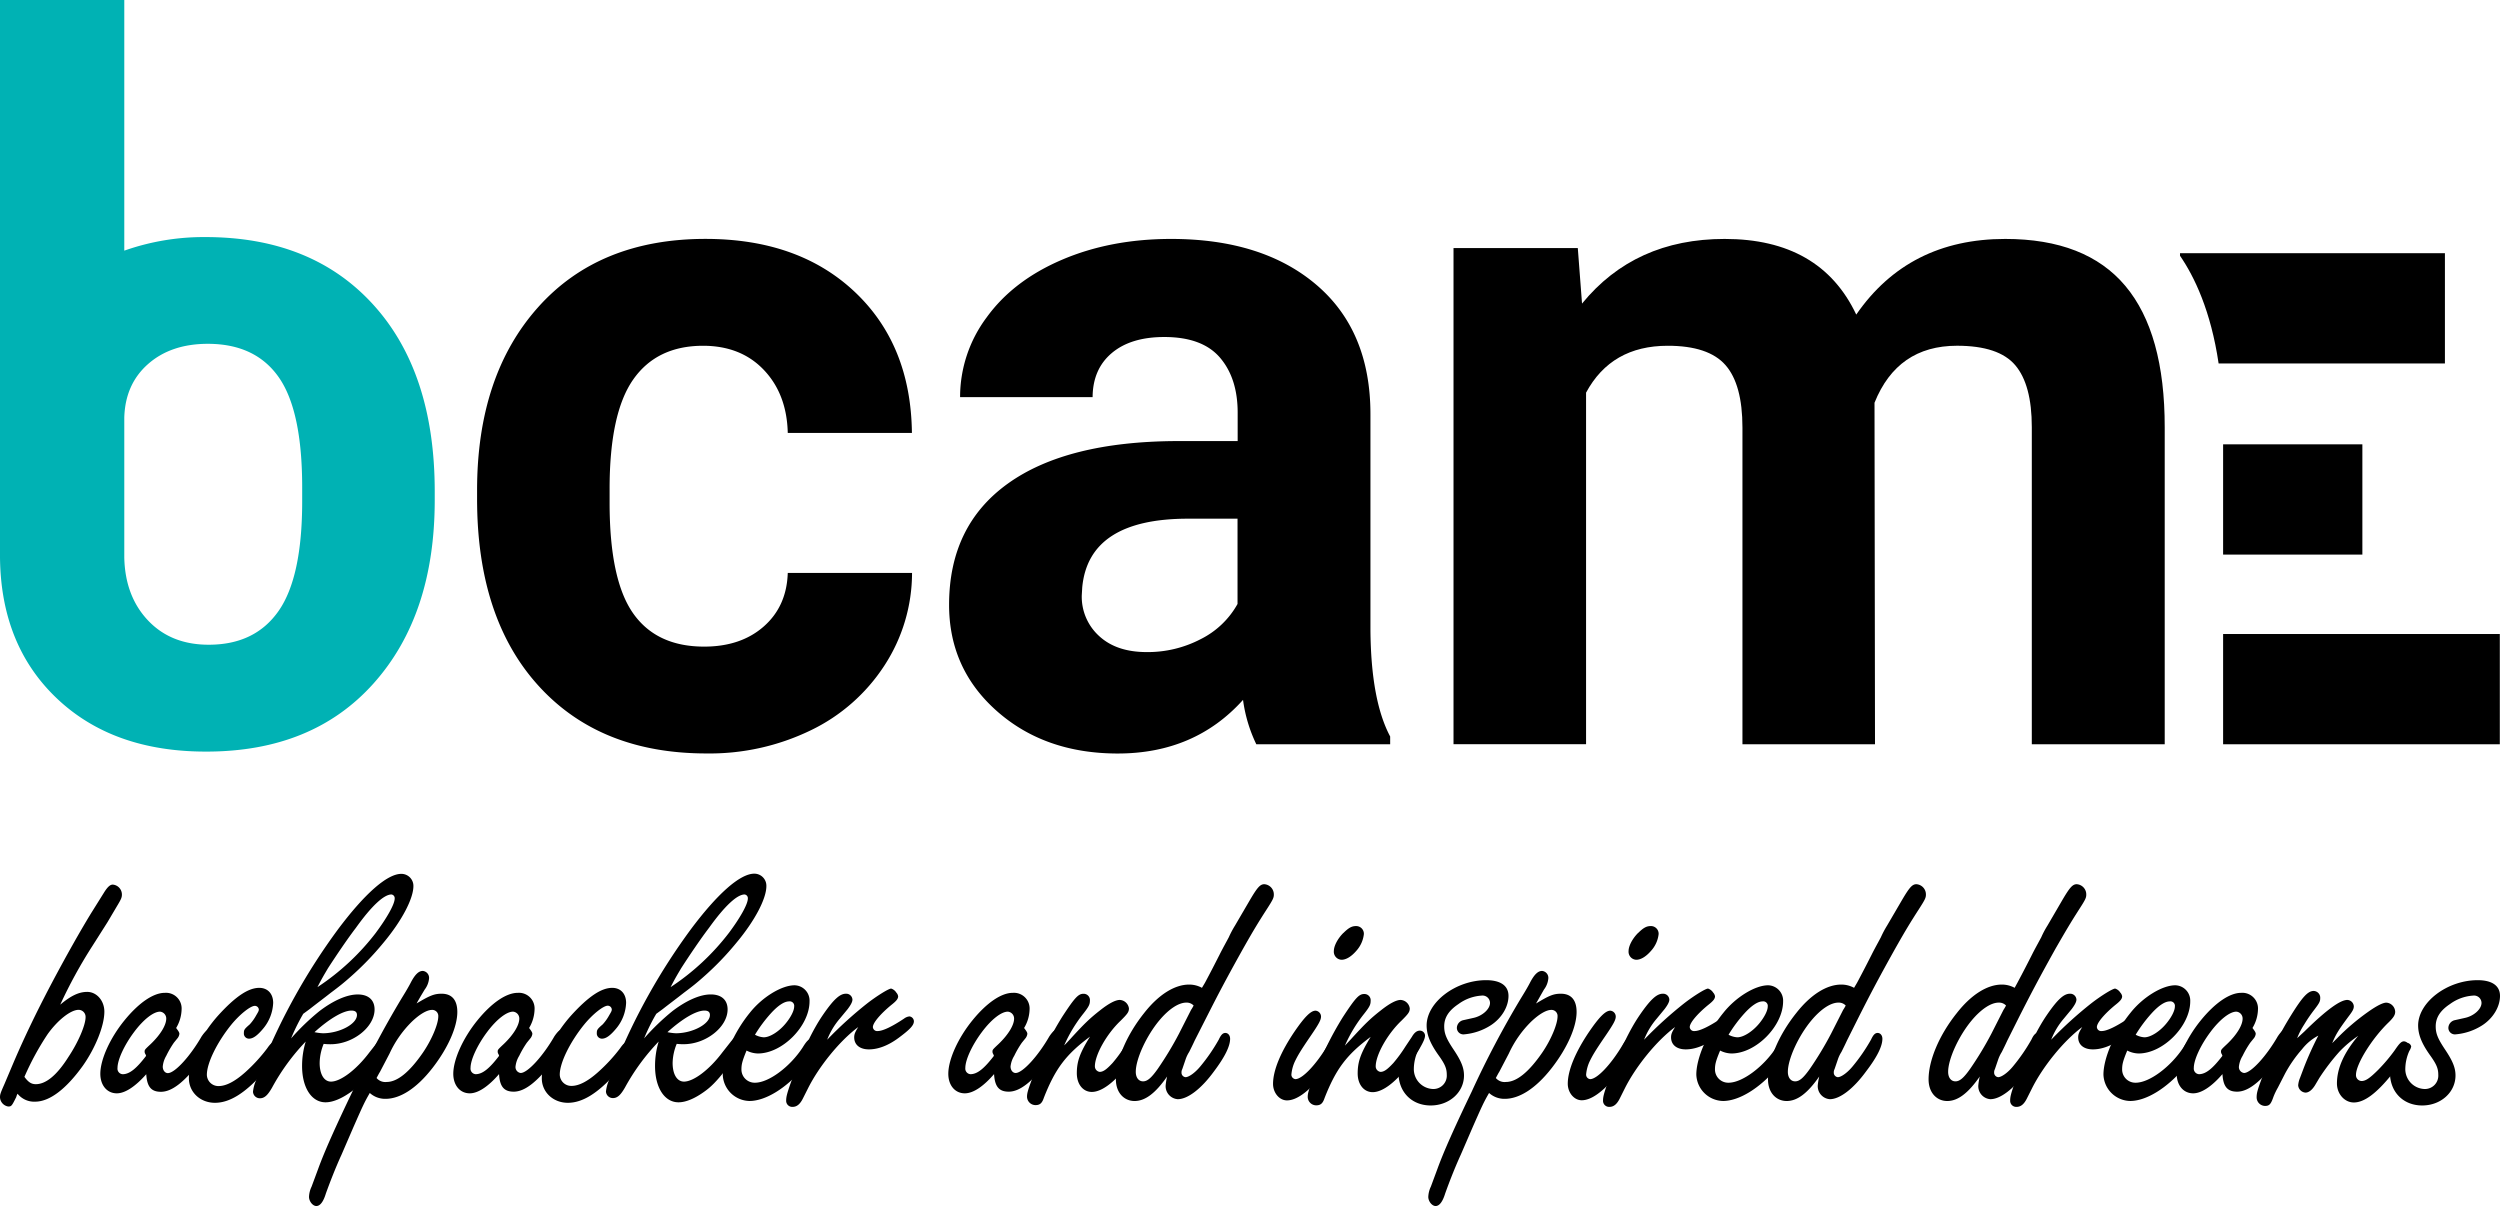
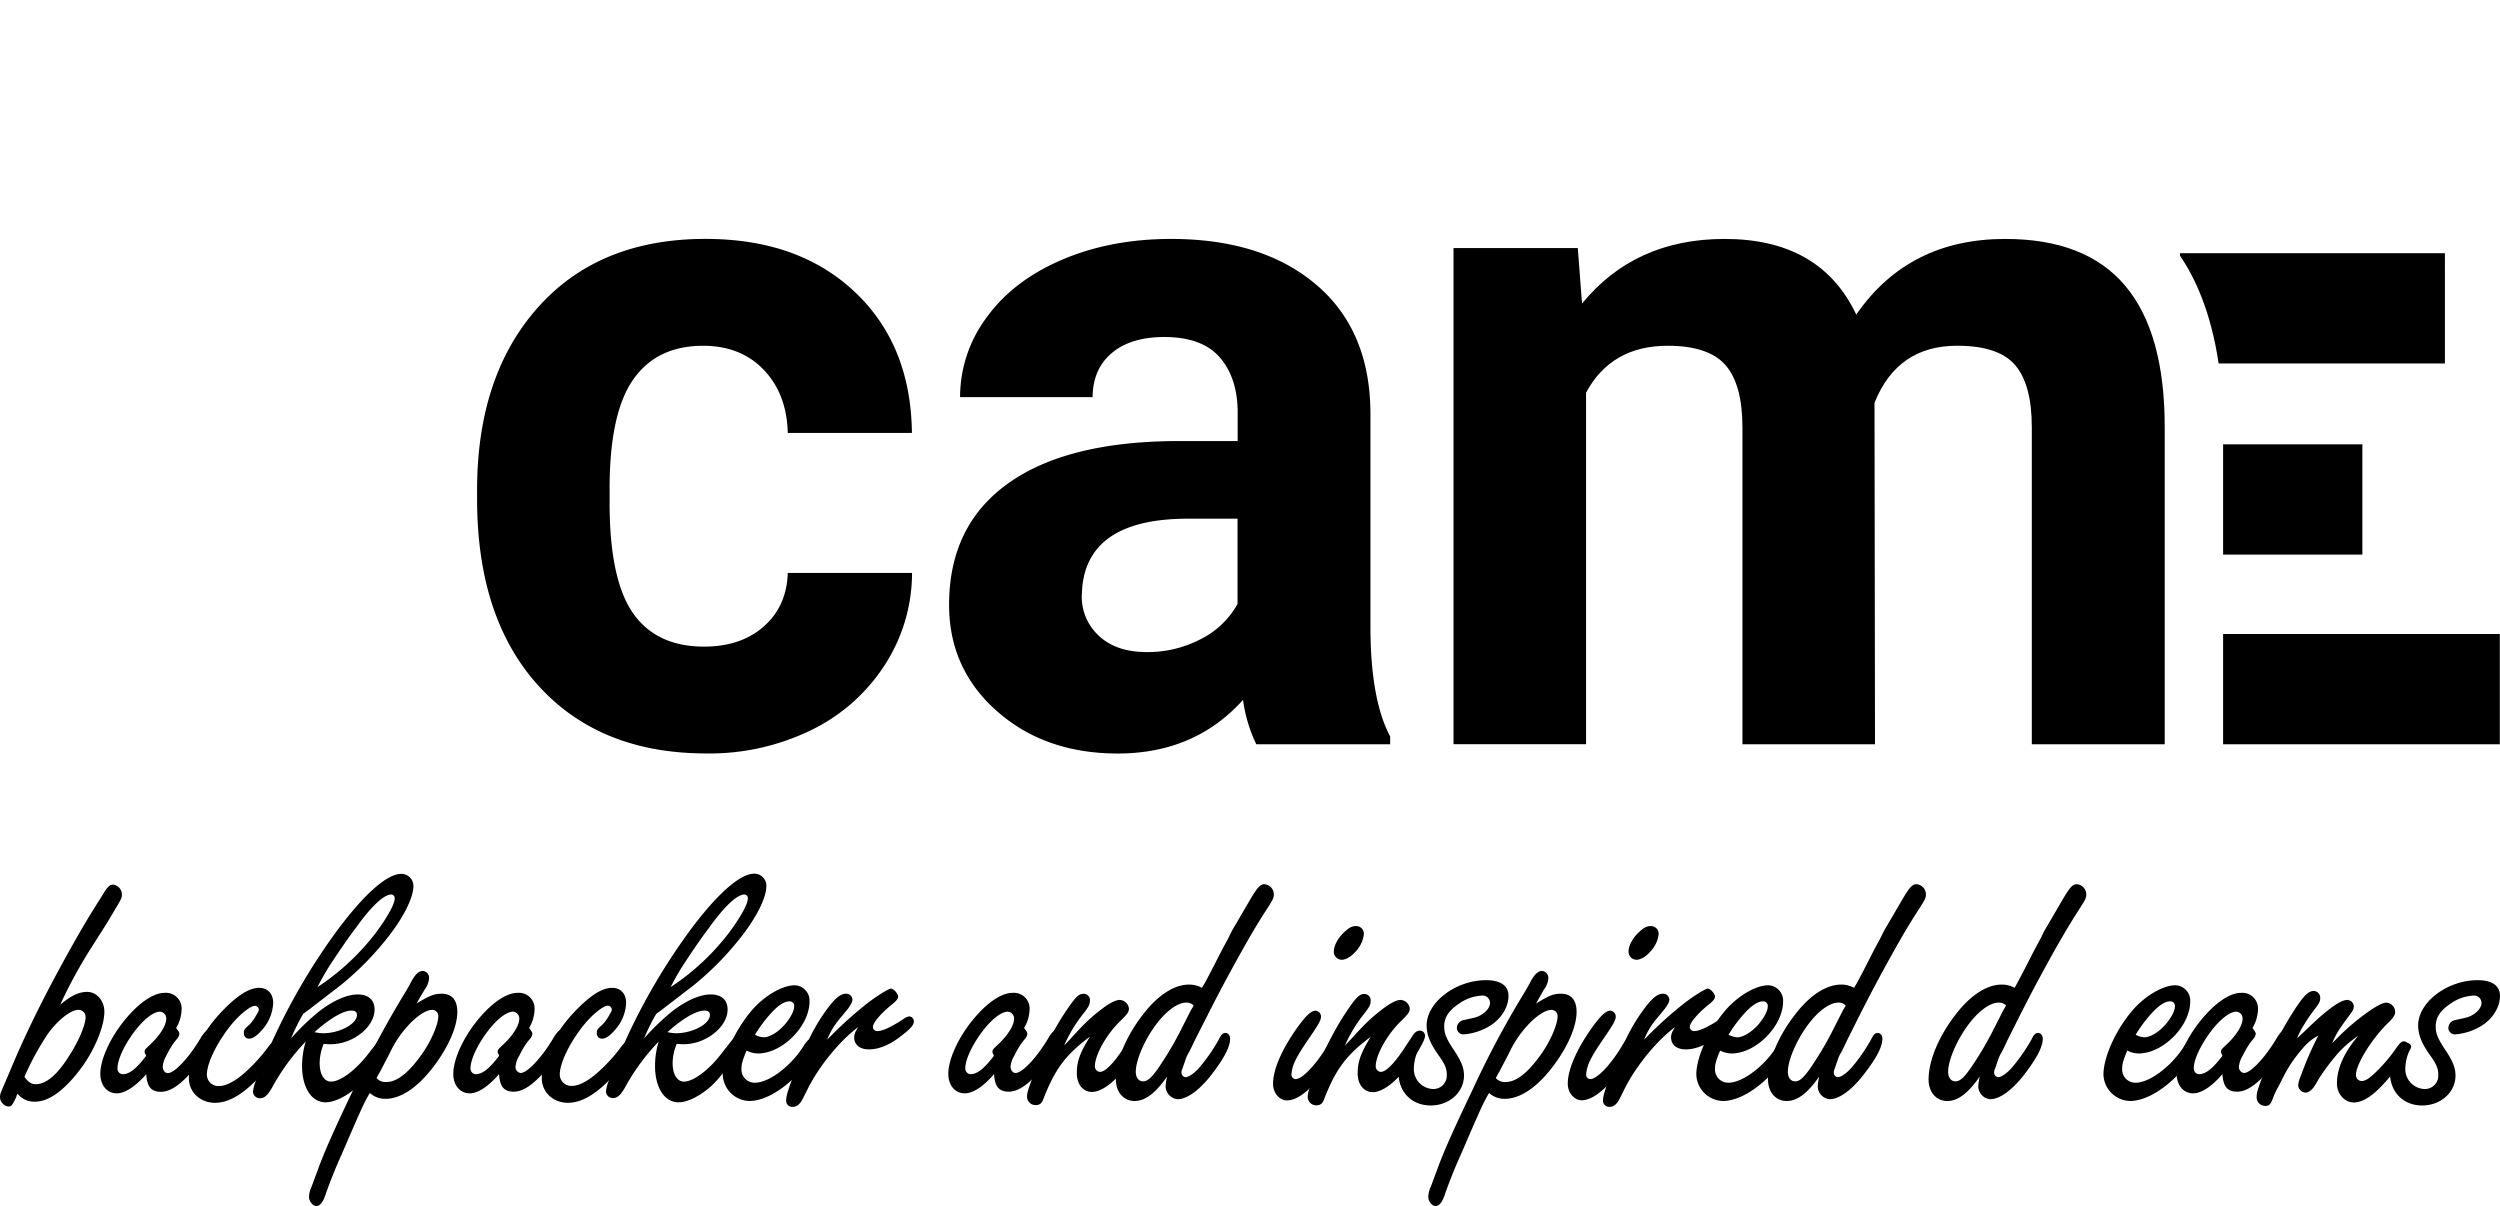
<svg xmlns="http://www.w3.org/2000/svg" id="d740a55a-5077-4d73-aa4a-d04ec1f8f73f" data-name="Livello 1" viewBox="0 0 768 370.52">
  <defs>
    <style>
      .ec0c162a-763f-4e8b-9986-a5c7ebf4075b {
        fill: #00b2b4;
      }
    </style>
  </defs>
  <title>exp</title>
  <g>
    <g>
-       <path class="ec0c162a-763f-4e8b-9986-a5c7ebf4075b" d="M114.67,93.6Q95.8,72.83,63.11,72.83A73.28,73.28,0,0,0,38.18,77V0H0V171.3q.29,27,17.54,43.32t45.85,16.27q32.69,0,51.42-21t18.74-56.21V151Q133.55,114.38,114.67,93.6ZM92.83,154.05q0,23.26-7.25,33.64T64.1,198.06q-11.55,0-18.6-7.43T38.18,171.3v-43q.28-10.29,7.32-16.48t18.32-6.2q14.64,0,21.83,10.3t7.18,33.86Z" />
      <path d="M682.94,194.77v33.87h85V194.77Z" />
      <path d="M682.94,136.5v33.87h42.78V136.5Z" />
      <path d="M669.7,77.79v.78c4.4,6.39,9.48,16.94,11.86,33.09h69.52V77.79Z" />
      <g>
        <path d="M216.32,198.64q11.28,0,18.32-6.2T242,176h38.18a52.18,52.18,0,0,1-8.45,28.39,55.8,55.8,0,0,1-22.75,20A71.15,71.15,0,0,1,217,231.46q-32.68,0-51.56-20.78t-18.88-57.41V150.6q0-35.22,18.74-56.21t51.42-21q28.59,0,45.85,16.27T280.14,133H242q-.28-11.9-7.32-19.33T216,106.22q-14.22,0-21.48,10.37t-7.25,33.65v4.23q0,23.57,7.18,33.87T216.32,198.64Z" />
        <path d="M385.94,228.64A45,45,0,0,1,381.86,215q-14.81,16.47-38.46,16.48-22.39,0-37.12-13t-14.72-32.69q0-24.23,18-37.19t51.91-13.1h18.74v-8.73q0-10.56-5.43-16.9t-17.11-6.34q-10.29,0-16.13,4.93T335.65,122H294.94a40.86,40.86,0,0,1,8.17-24.51q8.16-11.28,23.1-17.68t33.53-6.41q28.17,0,44.73,14.16T421,127.35v66.07q.14,21.71,6.06,32.83v2.39Zm-33.67-28.32a35.16,35.16,0,0,0,16.63-4,26.44,26.44,0,0,0,11.27-10.78v-26.2H365q-30.57,0-32.54,21.13l-.14,2.4a16.3,16.3,0,0,0,5.35,12.54Q343,200.32,352.27,200.32Z" />
        <path d="M484.7,76.21,486,93.26q16.2-19.86,43.81-19.86,29.44,0,40.43,23.24Q586.27,73.41,616,73.4q24.79,0,36.91,14.44T665,131.3v97.34H624.17V131.21q0-13-5.07-19t-17.9-6q-18.32,0-25.35,17.51L576,228.64H535.28V131.35q0-13.26-5.22-19.2t-17.75-5.93q-17.32,0-25.07,14.4v108H446.52V76.21Z" />
      </g>
    </g>
    <g>
      <path d="M26.78,304.71c2.92,0,5.28,2.7,5.28,6.07,0,4.39-2.81,11.25-6.63,16.65-5.18,7.2-10.24,11-14.63,11A6.52,6.52,0,0,1,5.4,336,3.57,3.57,0,0,0,5,337c-1.35,2.69-1.46,2.92-2.47,2.92A3,3,0,0,1,0,337.11c0-.9.11-1.24,1.35-4.05l3-7.09c3.15-7.31,6.64-14.62,11.25-23.4C20,294.24,24.64,286,28,280.52l3.94-6.3c1.12-1.8,1.91-2.47,2.7-2.47a3.06,3.06,0,0,1,2.81,3c0,1-.22,1.46-1.57,3.71L33,283.33l-4.5,7.09a147.65,147.65,0,0,0-10,18.22C21.71,305.94,24.19,304.71,26.78,304.71ZM11,333.06c3.15,0,6.52-2.82,10-8.33,3-4.5,5.29-9.78,5.29-12.26a2.16,2.16,0,0,0-2.14-2.25c-2.48,0-6.53,3.26-9.56,7.54a84.32,84.32,0,0,0-7.09,13.05C8.66,332.38,9.56,333.06,11,333.06Z" />
      <path d="M35.88,335.87c-3,0-5.06-2.47-5.06-6,0-4.39,3-11,7.43-16.43S47.13,305,50.62,305a4.81,4.81,0,0,1,5.17,5.07,11.67,11.67,0,0,1-1.68,5.73c.67.9,1,1.35,1,1.81a2.67,2.67,0,0,1-.68,1.46l-1,1.23a30.47,30.47,0,0,0-2.36,4.05A7.82,7.82,0,0,0,50,327.66c0,1.12.67,2,1.57,2,2.14,0,6.86-5.17,10.35-11.25,1-1.46,1.69-2.13,2.59-2.13a1.51,1.51,0,0,1,1.46,1.57c0,1.35-2,5.29-4.61,8.44-4.84,6.18-8.55,9.11-11.93,9.11-3,0-4.27-1.58-4.5-5.4C41.62,333.73,38.47,335.87,35.88,335.87Zm8.66-12.26a1.55,1.55,0,0,1-.11-.57c0-.56.11-.67,1.92-2.36,2.92-2.81,4.72-5.73,4.72-7.76a2.11,2.11,0,0,0-1.91-2.14c-2,0-5.06,2.36-8,6.3s-5.06,8.44-5.06,11A1.7,1.7,0,0,0,37.68,330c2.14,0,4.28-1.8,7.2-5.63A2.43,2.43,0,0,0,44.54,323.61Z" />
      <path d="M67.27,311.68c5.06-5.51,9-8.21,12.37-8.21,2.59,0,4.28,1.8,4.28,4.61a13.13,13.13,0,0,1-3.15,8c-1.69,2-3,3-4.28,3a1.57,1.57,0,0,1-1.57-1.69c0-1,.11-1.24,1.8-2.7a14.19,14.19,0,0,0,2-2.81c.67-1.13.79-1.35.79-1.8A1.23,1.23,0,0,0,78.29,309c-1.35,0-4.61,2.59-7.2,5.74-4.38,5.4-7.54,11.81-7.54,15.41a3.53,3.53,0,0,0,3.6,3.49c2.25,0,4.95-1.35,8.22-4.27A51.6,51.6,0,0,0,82.12,322c1-1.46,1.68-2,2.47-2a1.71,1.71,0,0,1,1.58,1.68c0,1.35-1.58,3.72-5.29,7.88-5.63,6.3-10.35,9.22-14.85,9.22s-8-3.26-8-7.53C58,325.52,61.64,317.87,67.27,311.68Z" />
      <path d="M98.2,326.53c0,3.49,1.35,5.74,3.48,5.74,2.93,0,7.77-3.6,11.82-9l2.36-3c1.24-1.57,2-2.25,2.92-2.25a1.47,1.47,0,0,1,1.35,1.46c0,1.35-2,4.73-5.51,9-3,3.82-4.72,5.51-6.86,7-2.81,2-5.51,3.15-7.76,3.15-4.28,0-7.2-4.5-7.2-11.14a25.38,25.38,0,0,1,1.12-7.53,65.6,65.6,0,0,0-10.35,14.17c-1.35,2.36-2.36,3.26-3.71,3.26a2.11,2.11,0,0,1-2.14-2,11.5,11.5,0,0,1,.79-3.15l2.14-5.4a190.84,190.84,0,0,1,23.06-41.18c8.21-11,15.19-17.21,19.57-17.21A3.7,3.7,0,0,1,127,272.2c0,3.82-3.48,10.57-9.22,17.43a90.14,90.14,0,0,1-10.24,10.58c-1.91,1.69-3.15,2.7-6,4.83-2.14,1.69-4.27,3.27-6.41,4.95l-2,1.47c-.22.45-.45.78-.56,1A61.59,61.59,0,0,0,89.42,319a71,71,0,0,1,8.78-8.44c4.16-3.15,8.32-5.06,11.7-5.06s5.17,1.79,5.17,4.61c0,5.4-6.64,10.68-13.5,10.68a17.21,17.21,0,0,1-2.14-.11A16,16,0,0,0,98.2,326.53Zm1-9.11c5.06,0,10.46-2.81,10.46-5.62,0-.91-.56-1.35-1.69-1.35-2.47,0-6.63,2.36-11.36,6.63A15.66,15.66,0,0,0,99.21,317.42Zm16.31-30.94c3.26-4.39,5.74-8.66,5.74-10.46a1.15,1.15,0,0,0-1-1.24c-2.25,0-6,3.38-10.91,10.24-2.59,3.38-6,8.44-8.56,12.38-1.12,1.91-1.8,3-3.26,5.85A73.46,73.46,0,0,0,115.52,286.48Z" />
      <path d="M135.65,305.27c3.15,0,4.84,1.91,4.84,5.62,0,4.51-2.81,11-7.65,17.22s-9.9,9.45-14.4,9.45a7,7,0,0,1-4.84-1.8c-1.69,2.92-2.13,3.93-5.06,10.57l-3.6,8.33c-2,4.38-3.71,8.88-4.84,12-.78,2.59-1.8,3.83-2.92,3.83s-2.25-1.46-2.25-2.81a7.87,7.87,0,0,1,.79-3.15l2-5.4c1.91-5.29,5.29-12.83,10.57-23.85a290,290,0,0,1,15.08-28.58c1.46-2.36,2.36-3.94,2.81-4.83,1.35-2.59,2.48-3.6,3.71-3.6a2.13,2.13,0,0,1,1.92,2.25,6.55,6.55,0,0,1-1.35,3.48l-1.35,2.25c-.12.23-.57,1-1.13,2C132.05,305.83,133.4,305.27,135.65,305.27Zm-16.87,27.11c3.26,0,7-3,11.13-9,2.7-3.94,4.73-8.77,4.73-11.14a1.86,1.86,0,0,0-1.91-2c-1.58,0-3.83,1.35-6.19,3.6a33.13,33.13,0,0,0-6.86,9.79l-3,5.74c-.11.11-.45.78-1,1.79A3.51,3.51,0,0,0,118.78,332.38Z" />
      <path d="M144.31,335.87c-3,0-5.06-2.47-5.06-6,0-4.39,3-11,7.42-16.43s8.89-8.44,12.38-8.44a4.81,4.81,0,0,1,5.17,5.07,11.67,11.67,0,0,1-1.68,5.73c.67.9,1,1.35,1,1.81a2.75,2.75,0,0,1-.68,1.46l-1,1.23a30.47,30.47,0,0,0-2.36,4.05,7.88,7.88,0,0,0-1.13,3.27,1.82,1.82,0,0,0,1.58,2c2.13,0,6.86-5.17,10.35-11.25,1-1.46,1.68-2.13,2.58-2.13a1.52,1.52,0,0,1,1.47,1.57c0,1.35-2,5.29-4.61,8.44-4.84,6.18-8.56,9.11-11.93,9.11-3,0-4.28-1.58-4.5-5.4C150.05,333.73,146.9,335.87,144.31,335.87ZM153,323.61a1.55,1.55,0,0,1-.11-.57c0-.56.11-.67,1.91-2.36,2.93-2.81,4.73-5.73,4.73-7.76a2.11,2.11,0,0,0-1.92-2.14c-2,0-5.06,2.36-8,6.3s-5.06,8.44-5.06,11a1.7,1.7,0,0,0,1.57,1.91c2.14,0,4.28-1.8,7.2-5.63A2.43,2.43,0,0,0,153,323.61Z" />
      <path d="M175.7,311.68c5.06-5.51,9-8.21,12.37-8.21,2.59,0,4.27,1.8,4.27,4.61a13.07,13.07,0,0,1-3.15,8c-1.68,2-3,3-4.27,3a1.58,1.58,0,0,1-1.58-1.69c0-1,.12-1.24,1.81-2.7a14.19,14.19,0,0,0,2-2.81c.67-1.13.79-1.35.79-1.8a1.24,1.24,0,0,0-1.24-1.13c-1.35,0-4.61,2.59-7.2,5.74-4.39,5.4-7.54,11.81-7.54,15.41a3.53,3.53,0,0,0,3.6,3.49c2.25,0,4.95-1.35,8.21-4.27a51,51,0,0,0,6.75-7.32c1-1.46,1.69-2,2.48-2a1.7,1.7,0,0,1,1.57,1.68c0,1.35-1.57,3.72-5.28,7.88-5.63,6.3-10.35,9.22-14.85,9.22s-8-3.26-8-7.53C166.47,325.52,170.07,317.87,175.7,311.68Z" />
      <path d="M206.63,326.53c0,3.49,1.35,5.74,3.49,5.74,2.92,0,7.76-3.6,11.81-9l2.36-3c1.24-1.57,2-2.25,2.93-2.25a1.48,1.48,0,0,1,1.35,1.46c0,1.35-2,4.73-5.52,9-3,3.82-4.72,5.51-6.86,7-2.81,2-5.51,3.15-7.76,3.15-4.28,0-7.2-4.5-7.2-11.14a25.38,25.38,0,0,1,1.12-7.53A65.93,65.93,0,0,0,192,334.07c-1.35,2.36-2.36,3.26-3.71,3.26a2.12,2.12,0,0,1-2.14-2,11.5,11.5,0,0,1,.79-3.15l2.14-5.4a190.84,190.84,0,0,1,23.06-41.18c8.21-11,15.19-17.21,19.58-17.21a3.71,3.71,0,0,1,3.71,3.83c0,3.82-3.49,10.57-9.23,17.43A89.34,89.34,0,0,1,216,300.21c-1.91,1.69-3.14,2.7-6,4.83-2.13,1.69-4.27,3.27-6.41,4.95l-2,1.47c-.23.45-.46.78-.57,1a61.59,61.59,0,0,0-3.15,6.53,71.72,71.72,0,0,1,8.78-8.44c4.16-3.15,8.32-5.06,11.7-5.06s5.17,1.79,5.17,4.61c0,5.4-6.64,10.68-13.5,10.68a17,17,0,0,1-2.13-.11A16.08,16.08,0,0,0,206.63,326.53Zm1-9.11c5.06,0,10.46-2.81,10.46-5.62,0-.91-.56-1.35-1.68-1.35-2.48,0-6.64,2.36-11.37,6.63A15.66,15.66,0,0,0,207.64,317.42ZM224,286.48c3.27-4.39,5.74-8.66,5.74-10.46a1.15,1.15,0,0,0-1-1.24c-2.25,0-6,3.38-10.92,10.24-2.58,3.38-6,8.44-8.54,12.38-1.13,1.91-1.81,3-3.27,5.85A73.28,73.28,0,0,0,224,286.48Z" />
      <path d="M227.77,328.56a4.06,4.06,0,0,0,4.16,4.05c4.27,0,10.8-4.95,14.63-10.8,1.23-2,1.91-2.7,2.81-2.7a1.72,1.72,0,0,1,1.68,1.68c0,1.36-1.79,4.39-4.38,7.43-5.29,6.19-11.59,10-16.43,10a8.38,8.38,0,0,1-8.21-8.1c0-5.06,3.38-12.94,8.32-19,3.83-4.84,9.79-8.44,13.73-8.44a4.71,4.71,0,0,1,4.61,4.95c0,7.54-8.32,16-15.86,16a8,8,0,0,1-3.49-.9C228,326,227.77,327,227.77,328.56Zm6.86-9.9c1.91,0,4.73-1.8,6.75-4.28,1.58-1.91,2.59-3.93,2.59-5.17a1.38,1.38,0,0,0-1.58-1.58c-1.46,0-3.37,1.24-5.62,3.72a42.7,42.7,0,0,0-4.84,6.52A6.34,6.34,0,0,0,234.63,318.66Z" />
      <path d="M266.46,308.2c2.93-2.26,6.53-4.51,7.31-4.51a2.89,2.89,0,0,1,1.58,1.24,2.08,2.08,0,0,1,.56,1.13c0,.79-.56,1.46-2.14,2.7-3.14,2.59-5.62,5.4-5.62,6.75a1.31,1.31,0,0,0,1.46,1.23c1.58,0,4.39-1.34,8.11-3.82a3.26,3.26,0,0,1,1.68-.68,1.56,1.56,0,0,1,1.35,1.47c0,1.24-1.13,2.47-4.61,5.06-3.15,2.36-6.3,3.6-9.22,3.6-2.71,0-4.51-1.35-4.51-3.71,0-1,.34-1.69,1.24-3.15-5.63,4.16-12,12-15.41,18.79l-1.58,3.14c-.9,1.81-1.91,2.59-3.15,2.59a1.86,1.86,0,0,1-2-1.91c0-1.12.23-2.14,1.46-5.63,3.49-9.45,6.64-16.08,9.9-20.81s5.17-6.41,7-6.41a1.91,1.91,0,0,1,2,1.8c0,.68-.45,1.57-1.46,2.92l-2.48,3a22.5,22.5,0,0,0-3.82,6.41A122.45,122.45,0,0,1,266.46,308.2Z" />
      <path d="M296.38,335.87c-3,0-5.06-2.47-5.06-6,0-4.39,3-11,7.42-16.43s8.89-8.44,12.37-8.44a4.82,4.82,0,0,1,5.18,5.07,11.59,11.59,0,0,1-1.69,5.73c.68.9,1,1.35,1,1.81a2.72,2.72,0,0,1-.67,1.46l-1,1.23a29.39,29.39,0,0,0-2.36,4.05,7.88,7.88,0,0,0-1.13,3.27c0,1.12.67,2,1.57,2,2.14,0,6.87-5.17,10.35-11.25,1-1.46,1.69-2.13,2.59-2.13a1.51,1.51,0,0,1,1.46,1.57c0,1.35-2,5.29-4.61,8.44-4.84,6.18-8.55,9.11-11.92,9.11-3,0-4.28-1.58-4.5-5.4C302.12,333.73,299,335.87,296.38,335.87ZM305,323.61a1.55,1.55,0,0,1-.11-.57c0-.56.11-.67,1.91-2.36,2.92-2.81,4.73-5.73,4.73-7.76a2.11,2.11,0,0,0-1.92-2.14c-2,0-5.06,2.36-8,6.3s-5.06,8.44-5.06,11a1.71,1.71,0,0,0,1.58,1.91c2.13,0,4.27-1.8,7.2-5.63A3,3,0,0,0,305,323.61Z" />
      <path d="M328.66,319.33c4.61-5.06,6.19-6.52,9.34-9,2.7-2.13,4.73-3.15,6-3.15a3,3,0,0,1,2.81,2.59c0,1.12-.44,1.69-2.58,3.82-4.28,4.06-7.88,10.47-7.88,14a1.71,1.71,0,0,0,1.46,1.69c1.13,0,2.14-.78,3.94-2.7a41.64,41.64,0,0,0,3.71-5.06l2-3c.79-1.35,1.57-1.91,2.48-1.91A1.59,1.59,0,0,1,351.5,318c0,.9-.45,1.92-1.8,4.28-4.84,8.1-10.35,13.16-14.29,13.16-2.7,0-4.61-2.36-4.61-5.74,0-3.6.9-6.18,4.05-11.25-7.43,5.51-10.69,9.9-14.18,18.79-.56,1.69-1.23,2.25-2.58,2.25a2.62,2.62,0,0,1-2.59-2.59c0-1.12.34-2.25,1.91-6.41a100.57,100.57,0,0,1,8.89-18.11c3.82-5.85,4.95-7.09,6.52-7.09a1.93,1.93,0,0,1,2,2.14c0,1.12-.34,1.8-1.91,3.82a44.12,44.12,0,0,0-6,9.9C327.76,320.34,328.33,319.67,328.66,319.33Z" />
      <path d="M370.17,301.9c1.69-3.16,3.15-6,4.5-8.67.9-1.8,1.91-3.6,2.81-5.29a30.71,30.71,0,0,1,1.91-3.6l4.73-8.1c2.14-3.6,3-4.61,4.28-4.61a3.14,3.14,0,0,1,2.92,3.26c0,.91-.34,1.58-2,4.17-2.82,4.38-4.06,6.41-7.32,12.15-5.4,9.67-7.65,14-11,20.59L367,319.67c-.56,1.24-1.13,2.36-1.69,3.49a10.35,10.35,0,0,0-1.12,2.36l-1,2.93a2,2,0,0,0-.23,1,1.38,1.38,0,0,0,1.24,1.46c1,0,2.92-1.35,4.5-3.26a54.82,54.82,0,0,0,5.73-8.33c.68-1.46,1.24-2,2-2s1.46.67,1.46,1.8c0,2.25-1.57,5.51-4.95,10-3.93,5.4-8.1,8.55-11.13,8.55a4,4,0,0,1-3.72-4.27,19.26,19.26,0,0,1,.45-2.7c-3.6,5.17-6.75,7.53-10,7.53s-5.74-2.58-5.74-6.64c0-5.84,3.27-13.61,8.66-20.36,4.39-5.62,9.34-8.77,13.84-8.77a8.15,8.15,0,0,1,3.94,1ZM364.43,308c-2.36,0-5.4,2-8.32,5.51-3.94,4.73-7.2,11.81-7.2,15.75,0,1.8.9,2.93,2.25,2.93s2.58-1.13,4.5-3.83a103.65,103.65,0,0,0,6.52-10.8l3.71-7.31a12.11,12.11,0,0,0,.79-1.35A2.92,2.92,0,0,0,364.43,308Z" />
      <path d="M397.61,317c3.15-4.61,5.06-6.52,6.53-6.52a1.83,1.83,0,0,1,1.68,1.79c0,1-.56,2.14-3.26,6.08-3.15,4.61-3.94,6-4.84,7.88a12,12,0,0,0-1,3.82,1.38,1.38,0,0,0,1.24,1.46c2.13,0,6.41-4.5,10-10.57,1-1.69,1.68-2.25,2.47-2.25a1.7,1.7,0,0,1,1.47,1.68c0,1.58-2.59,6.08-5.74,9.9q-6.42,7.77-10.8,7.77c-2.37,0-4.28-2.36-4.28-5.06C391.08,328.78,393.45,323.16,397.61,317Zm15.07-30.37c1.58-1.58,2.59-2.14,3.83-2.14a2.36,2.36,0,0,1,2.47,2.47,9.16,9.16,0,0,1-2.36,5.18c-1.57,1.8-3.15,2.7-4.5,2.7a2.47,2.47,0,0,1-2.36-2.7C409.76,290.64,410.88,288.4,412.68,286.6Z" />
      <path d="M414.93,319.33c4.61-5.06,6.18-6.52,9.34-9,2.69-2.13,4.72-3.15,6-3.15a3,3,0,0,1,2.81,2.59c0,1.12-.45,1.69-2.59,3.82-4.27,4.06-7.87,10.47-7.87,14a1.7,1.7,0,0,0,1.46,1.69c1.13,0,2.14-.78,3.94-2.7a42.73,42.73,0,0,0,3.71-5.06l2-3c.78-1.35,1.57-1.91,2.47-1.91a1.59,1.59,0,0,1,1.57,1.46c0,.9-.44,1.92-1.8,4.28-4.83,8.1-10.35,13.16-14.28,13.16-2.7,0-4.61-2.36-4.61-5.74,0-3.6.9-6.18,4-11.25-7.42,5.51-10.68,9.9-14.17,18.79-.56,1.69-1.24,2.25-2.59,2.25a2.62,2.62,0,0,1-2.59-2.59c0-1.12.34-2.25,1.92-6.41a100.59,100.59,0,0,1,8.88-18.11c3.83-5.85,4.95-7.09,6.53-7.09a1.92,1.92,0,0,1,2,2.14c0,1.12-.33,1.8-1.91,3.82a43.72,43.72,0,0,0-6,9.9C414,320.34,414.59,319.67,414.93,319.33Z" />
      <path d="M456.55,301.11c4.39,0,6.86,1.68,6.86,4.83,0,3.38-2.14,6.87-5.4,9a17.94,17.94,0,0,1-8.21,2.81,2,2,0,0,1-2.25-2,2.5,2.5,0,0,1,2-2.36l3-.67c2.81-.57,5.18-2.71,5.18-4.62a2.29,2.29,0,0,0-2.59-2.25,13.4,13.4,0,0,0-7.09,2.59c-3,2-4.39,4.16-4.39,6.86,0,2.25.68,3.83,2.93,7.2s3.15,5.51,3.15,7.88c0,5.17-4.5,9.22-10.24,9.22s-9.9-4.05-9.9-10.12c0-4.5,2.48-9.12,5.06-9.12a1.4,1.4,0,0,1,1.47,1.13,3.79,3.79,0,0,1-.57,1.35,13.8,13.8,0,0,0-1.23,5.51,6.1,6.1,0,0,0,5.84,6.19,4.11,4.11,0,0,0,4.28-4.39c0-1.91-.56-3.26-2.59-6.07-2.47-3.49-3.6-6.19-3.6-9.11C438.32,307.86,447.21,301.11,456.55,301.11Z" />
      <path d="M479.49,305.27c3.15,0,4.84,1.91,4.84,5.62,0,4.51-2.81,11-7.65,17.22s-9.9,9.45-14.4,9.45a7,7,0,0,1-4.84-1.8c-1.68,2.92-2.13,3.93-5.06,10.57l-3.6,8.33c-2,4.38-3.71,8.88-4.83,12-.79,2.59-1.81,3.83-2.93,3.83s-2.25-1.46-2.25-2.81a8,8,0,0,1,.79-3.15l2-5.4c1.91-5.29,5.29-12.83,10.58-23.85a290.13,290.13,0,0,1,15.07-28.58c1.46-2.36,2.36-3.94,2.81-4.83,1.35-2.59,2.48-3.6,3.72-3.6a2.13,2.13,0,0,1,1.91,2.25,6.55,6.55,0,0,1-1.35,3.48L473,306.28c-.11.23-.57,1-1.13,2C475.89,305.83,477.24,305.27,479.49,305.27Zm-16.87,27.11c3.26,0,7-3,11.14-9,2.7-3.94,4.72-8.77,4.72-11.14a1.86,1.86,0,0,0-1.91-2c-1.58,0-3.82,1.35-6.19,3.6a33.13,33.13,0,0,0-6.86,9.79l-3,5.74c-.11.11-.45.78-1,1.79A3.51,3.51,0,0,0,462.62,332.38Z" />
      <path d="M488.15,317c3.15-4.61,5.06-6.52,6.53-6.52a1.82,1.82,0,0,1,1.68,1.79c0,1-.56,2.14-3.26,6.08-3.15,4.61-3.94,6-4.84,7.88a12,12,0,0,0-1,3.82,1.38,1.38,0,0,0,1.24,1.46c2.14,0,6.41-4.5,10-10.57,1-1.69,1.69-2.25,2.47-2.25a1.7,1.7,0,0,1,1.47,1.68c0,1.58-2.59,6.08-5.74,9.9Q490.28,338,485.9,338c-2.36,0-4.28-2.36-4.28-5.06C481.62,328.78,484,323.16,488.15,317Zm15.07-30.37c1.58-1.58,2.59-2.14,3.83-2.14a2.36,2.36,0,0,1,2.48,2.47,9.12,9.12,0,0,1-2.37,5.18c-1.57,1.8-3.15,2.7-4.5,2.7a2.47,2.47,0,0,1-2.36-2.7C500.3,290.64,501.43,288.4,503.22,286.6Z" />
      <path d="M517.4,308.2c2.92-2.26,6.52-4.51,7.31-4.51a3,3,0,0,1,1.58,1.24,2.15,2.15,0,0,1,.56,1.13c0,.79-.56,1.46-2.14,2.7-3.15,2.59-5.62,5.4-5.62,6.75a1.31,1.31,0,0,0,1.46,1.23c1.57,0,4.39-1.34,8.1-3.82a3.29,3.29,0,0,1,1.69-.68,1.57,1.57,0,0,1,1.35,1.47c0,1.24-1.13,2.47-4.62,5.06-3.15,2.36-6.3,3.6-9.22,3.6-2.7,0-4.5-1.35-4.5-3.71,0-1,.33-1.69,1.24-3.15-5.63,4.16-12,12-15.42,18.79l-1.57,3.14c-.9,1.81-1.91,2.59-3.15,2.59a1.86,1.86,0,0,1-2-1.91c0-1.12.23-2.14,1.47-5.63,3.48-9.45,6.63-16.08,9.9-20.81s5.17-6.41,7-6.41a1.9,1.9,0,0,1,2,1.8c0,.68-.44,1.57-1.46,2.92l-2.47,3a22.54,22.54,0,0,0-3.83,6.41A122.61,122.61,0,0,1,517.4,308.2Z" />
      <path d="M526.84,328.56a4.07,4.07,0,0,0,4.17,4.05c4.27,0,10.8-4.95,14.62-10.8,1.24-2,1.91-2.7,2.81-2.7a1.73,1.73,0,0,1,1.69,1.68c0,1.36-1.8,4.39-4.39,7.43-5.28,6.19-11.58,10-16.42,10a8.38,8.38,0,0,1-8.21-8.1c0-5.06,3.37-12.94,8.32-19,3.83-4.84,9.79-8.44,13.73-8.44a4.72,4.72,0,0,1,4.61,4.95c0,7.54-8.32,16-15.86,16a8,8,0,0,1-3.49-.9C527.07,326,526.84,327,526.84,328.56Zm6.87-9.9c1.91,0,4.72-1.8,6.75-4.28,1.57-1.91,2.59-3.93,2.59-5.17a1.39,1.39,0,0,0-1.58-1.58c-1.46,0-3.37,1.24-5.62,3.72a42.7,42.7,0,0,0-4.84,6.52A6.34,6.34,0,0,0,533.71,318.66Z" />
      <path d="M570.49,301.9c1.69-3.16,3.15-6,4.5-8.67.9-1.8,1.91-3.6,2.81-5.29a30.71,30.71,0,0,1,1.91-3.6l4.73-8.1c2.14-3.6,3-4.61,4.28-4.61a3.14,3.14,0,0,1,2.92,3.26c0,.91-.34,1.58-2,4.17-2.82,4.38-4.06,6.41-7.32,12.15-5.4,9.67-7.65,14-11,20.59l-3.94,7.87c-.56,1.24-1.13,2.36-1.69,3.49a10.35,10.35,0,0,0-1.12,2.36l-1,2.93a2,2,0,0,0-.23,1,1.38,1.38,0,0,0,1.24,1.46c1,0,2.92-1.35,4.5-3.26a54.82,54.82,0,0,0,5.73-8.33c.68-1.46,1.24-2,2-2s1.46.67,1.46,1.8c0,2.25-1.57,5.51-5,10-3.93,5.4-8.1,8.55-11.13,8.55a4,4,0,0,1-3.72-4.27,19.26,19.26,0,0,1,.45-2.7c-3.6,5.17-6.75,7.53-10,7.53s-5.74-2.58-5.74-6.64c0-5.84,3.27-13.61,8.66-20.36,4.39-5.62,9.34-8.77,13.84-8.77a8.15,8.15,0,0,1,3.94,1ZM564.75,308c-2.36,0-5.4,2-8.32,5.51-3.94,4.73-7.2,11.81-7.2,15.75,0,1.8.9,2.93,2.25,2.93s2.58-1.13,4.5-3.83a103.65,103.65,0,0,0,6.52-10.8l3.71-7.31a12.11,12.11,0,0,0,.79-1.35A2.92,2.92,0,0,0,564.75,308Z" />
      <path d="M619.75,301.9c1.69-3.16,3.15-6,4.5-8.67.9-1.8,1.92-3.6,2.82-5.29a27.85,27.85,0,0,1,1.91-3.6l4.72-8.1c2.14-3.6,3-4.61,4.28-4.61a3.14,3.14,0,0,1,2.92,3.26c0,.91-.33,1.58-2,4.17-2.81,4.38-4,6.41-7.32,12.15-5.39,9.67-7.64,14-11,20.59l-3.94,7.87c-.56,1.24-1.12,2.36-1.68,3.49a11.27,11.27,0,0,0-1.13,2.36l-1,2.93a2,2,0,0,0-.23,1,1.39,1.39,0,0,0,1.24,1.46c1,0,2.93-1.35,4.5-3.26a55.64,55.64,0,0,0,5.74-8.33c.68-1.46,1.24-2,2-2s1.46.67,1.46,1.8c0,2.25-1.58,5.51-4.95,10-3.94,5.4-8.1,8.55-11.14,8.55a4,4,0,0,1-3.71-4.27,17.87,17.87,0,0,1,.45-2.7c-3.6,5.17-6.75,7.53-10,7.53s-5.73-2.58-5.73-6.64c0-5.84,3.26-13.61,8.66-20.36,4.39-5.62,9.34-8.77,13.84-8.77a8.18,8.18,0,0,1,3.94,1ZM614,308c-2.36,0-5.4,2-8.33,5.51-3.94,4.73-7.2,11.81-7.2,15.75,0,1.8.9,2.93,2.25,2.93s2.59-1.13,4.5-3.83a103.56,103.56,0,0,0,6.53-10.8l3.71-7.31a14.17,14.17,0,0,0,.79-1.35A2.93,2.93,0,0,0,614,308Z" />
-       <path d="M642.47,308.2c2.92-2.26,6.52-4.51,7.31-4.51a2.92,2.92,0,0,1,1.58,1.24,2.08,2.08,0,0,1,.56,1.13c0,.79-.56,1.46-2.14,2.7-3.15,2.59-5.62,5.4-5.62,6.75a1.31,1.31,0,0,0,1.46,1.23c1.58,0,4.39-1.34,8.1-3.82a3.32,3.32,0,0,1,1.69-.68,1.57,1.57,0,0,1,1.35,1.47c0,1.24-1.13,2.47-4.61,5.06-3.16,2.36-6.3,3.6-9.23,3.6-2.7,0-4.5-1.35-4.5-3.71,0-1,.34-1.69,1.24-3.15-5.63,4.16-12,12-15.41,18.79l-1.58,3.14c-.9,1.81-1.91,2.59-3.15,2.59a1.86,1.86,0,0,1-2-1.91c0-1.12.22-2.14,1.46-5.63,3.49-9.45,6.64-16.08,9.9-20.81s5.17-6.41,7-6.41a1.91,1.91,0,0,1,2,1.8c0,.68-.45,1.57-1.46,2.92l-2.48,3a22.5,22.5,0,0,0-3.82,6.41A122.45,122.45,0,0,1,642.47,308.2Z" />
      <path d="M651.92,328.56a4.06,4.06,0,0,0,4.16,4.05c4.27,0,10.8-4.95,14.63-10.8,1.23-2,1.91-2.7,2.81-2.7a1.72,1.72,0,0,1,1.68,1.68c0,1.36-1.79,4.39-4.38,7.43-5.29,6.19-11.59,10-16.43,10a8.38,8.38,0,0,1-8.21-8.1c0-5.06,3.38-12.94,8.32-19,3.83-4.84,9.79-8.44,13.73-8.44a4.71,4.71,0,0,1,4.61,4.95c0,7.54-8.32,16-15.86,16a8,8,0,0,1-3.49-.9C652.14,326,651.92,327,651.92,328.56Zm6.86-9.9c1.91,0,4.73-1.8,6.75-4.28,1.58-1.91,2.59-3.93,2.59-5.17a1.38,1.38,0,0,0-1.58-1.58c-1.46,0-3.37,1.24-5.62,3.72a42.7,42.7,0,0,0-4.84,6.52A6.34,6.34,0,0,0,658.78,318.66Z" />
      <path d="M673.74,335.87c-3,0-5.06-2.47-5.06-6,0-4.39,3-11,7.42-16.43S685,305,688.48,305a4.81,4.81,0,0,1,5.17,5.07,11.59,11.59,0,0,1-1.69,5.73c.68.9,1,1.35,1,1.81a2.72,2.72,0,0,1-.67,1.46l-1,1.23a30.47,30.47,0,0,0-2.36,4.05,7.88,7.88,0,0,0-1.13,3.27,1.82,1.82,0,0,0,1.57,2c2.14,0,6.87-5.17,10.36-11.25,1-1.46,1.68-2.13,2.58-2.13a1.51,1.51,0,0,1,1.46,1.57c0,1.35-2,5.29-4.61,8.44-4.83,6.18-8.55,9.11-11.92,9.11-3,0-4.28-1.58-4.5-5.4C679.48,333.73,676.33,335.87,673.74,335.87Zm8.66-12.26a1.55,1.55,0,0,1-.11-.57c0-.56.11-.67,1.91-2.36,2.93-2.81,4.73-5.73,4.73-7.76a2.11,2.11,0,0,0-1.92-2.14c-2,0-5.06,2.36-8,6.3s-5.07,8.44-5.07,11a1.71,1.71,0,0,0,1.58,1.91c2.14,0,4.27-1.8,7.2-5.63A2.43,2.43,0,0,0,682.4,323.61Z" />
      <path d="M707.93,316.86c6.75-6.64,11-9.68,13.16-9.68a2.08,2.08,0,0,1,2,1.92c0,.78-.22,1.35-1.69,3.26-3.15,4.27-3.82,5.4-4.95,8.1l1.58-1.58a69.64,69.64,0,0,1,9.22-7.87c3-2.14,4.84-3,5.85-3a2.92,2.92,0,0,1,2.7,2.81c0,1-.56,1.8-1.91,3.15-5.18,4.95-10.13,12.94-10.13,16.2a1.79,1.79,0,0,0,1.69,1.92c1.24,0,2.48-.79,5.18-3.49a52.12,52.12,0,0,0,5.06-6c1.35-2,2-2.7,2.81-2.7a1.71,1.71,0,0,1,1.58,1.68c0,1.46-1.58,3.94-5.29,8.44-4.84,6-8.55,8.66-11.7,8.66-2.81,0-5.18-2.59-5.18-5.85,0-4.72,2.25-9.56,6.53-14.62a34.9,34.9,0,0,0-5.74,4.83,66,66,0,0,0-6.19,8.1l-1.34,2.26c-.91,1.46-1.92,2.25-2.93,2.25A2.42,2.42,0,0,1,706,333.4a7.49,7.49,0,0,1,.56-2.26l1.13-3a99.59,99.59,0,0,1,4.5-10,15.33,15.33,0,0,0-5,4.17,40.46,40.46,0,0,0-5.18,7.42l-2.25,4.39a21,21,0,0,0-1.35,2.81c-.78,2.25-1.24,2.81-2.59,2.81a2.63,2.63,0,0,1-2.58-2.69c0-1.35.33-2.48,2-6.87,3-8.44,4.84-12.26,8.67-18.45,3.37-5.4,5.06-7.31,6.86-7.31a2.08,2.08,0,0,1,2,2.25c0,1-.34,1.58-1.8,3.49a48.46,48.46,0,0,0-3.15,4.61,22.87,22.87,0,0,0-2.14,4.16Z" />
      <path d="M761.14,301.11c4.38,0,6.86,1.68,6.86,4.83,0,3.38-2.14,6.87-5.4,9a17.94,17.94,0,0,1-8.21,2.81,2,2,0,0,1-2.25-2,2.5,2.5,0,0,1,2-2.36l3-.67c2.81-.57,5.18-2.71,5.18-4.62a2.29,2.29,0,0,0-2.59-2.25,13.4,13.4,0,0,0-7.09,2.59c-3,2-4.39,4.16-4.39,6.86,0,2.25.68,3.83,2.93,7.2s3.15,5.51,3.15,7.88c0,5.17-4.5,9.22-10.24,9.22s-9.9-4.05-9.9-10.12c0-4.5,2.48-9.12,5.06-9.12a1.4,1.4,0,0,1,1.47,1.13,3.79,3.79,0,0,1-.57,1.35,13.8,13.8,0,0,0-1.24,5.51,6.11,6.11,0,0,0,5.85,6.19,4.11,4.11,0,0,0,4.28-4.39c0-1.91-.56-3.26-2.59-6.07-2.47-3.49-3.6-6.19-3.6-9.11C742.91,307.86,751.8,301.11,761.14,301.11Z" />
    </g>
  </g>
</svg>